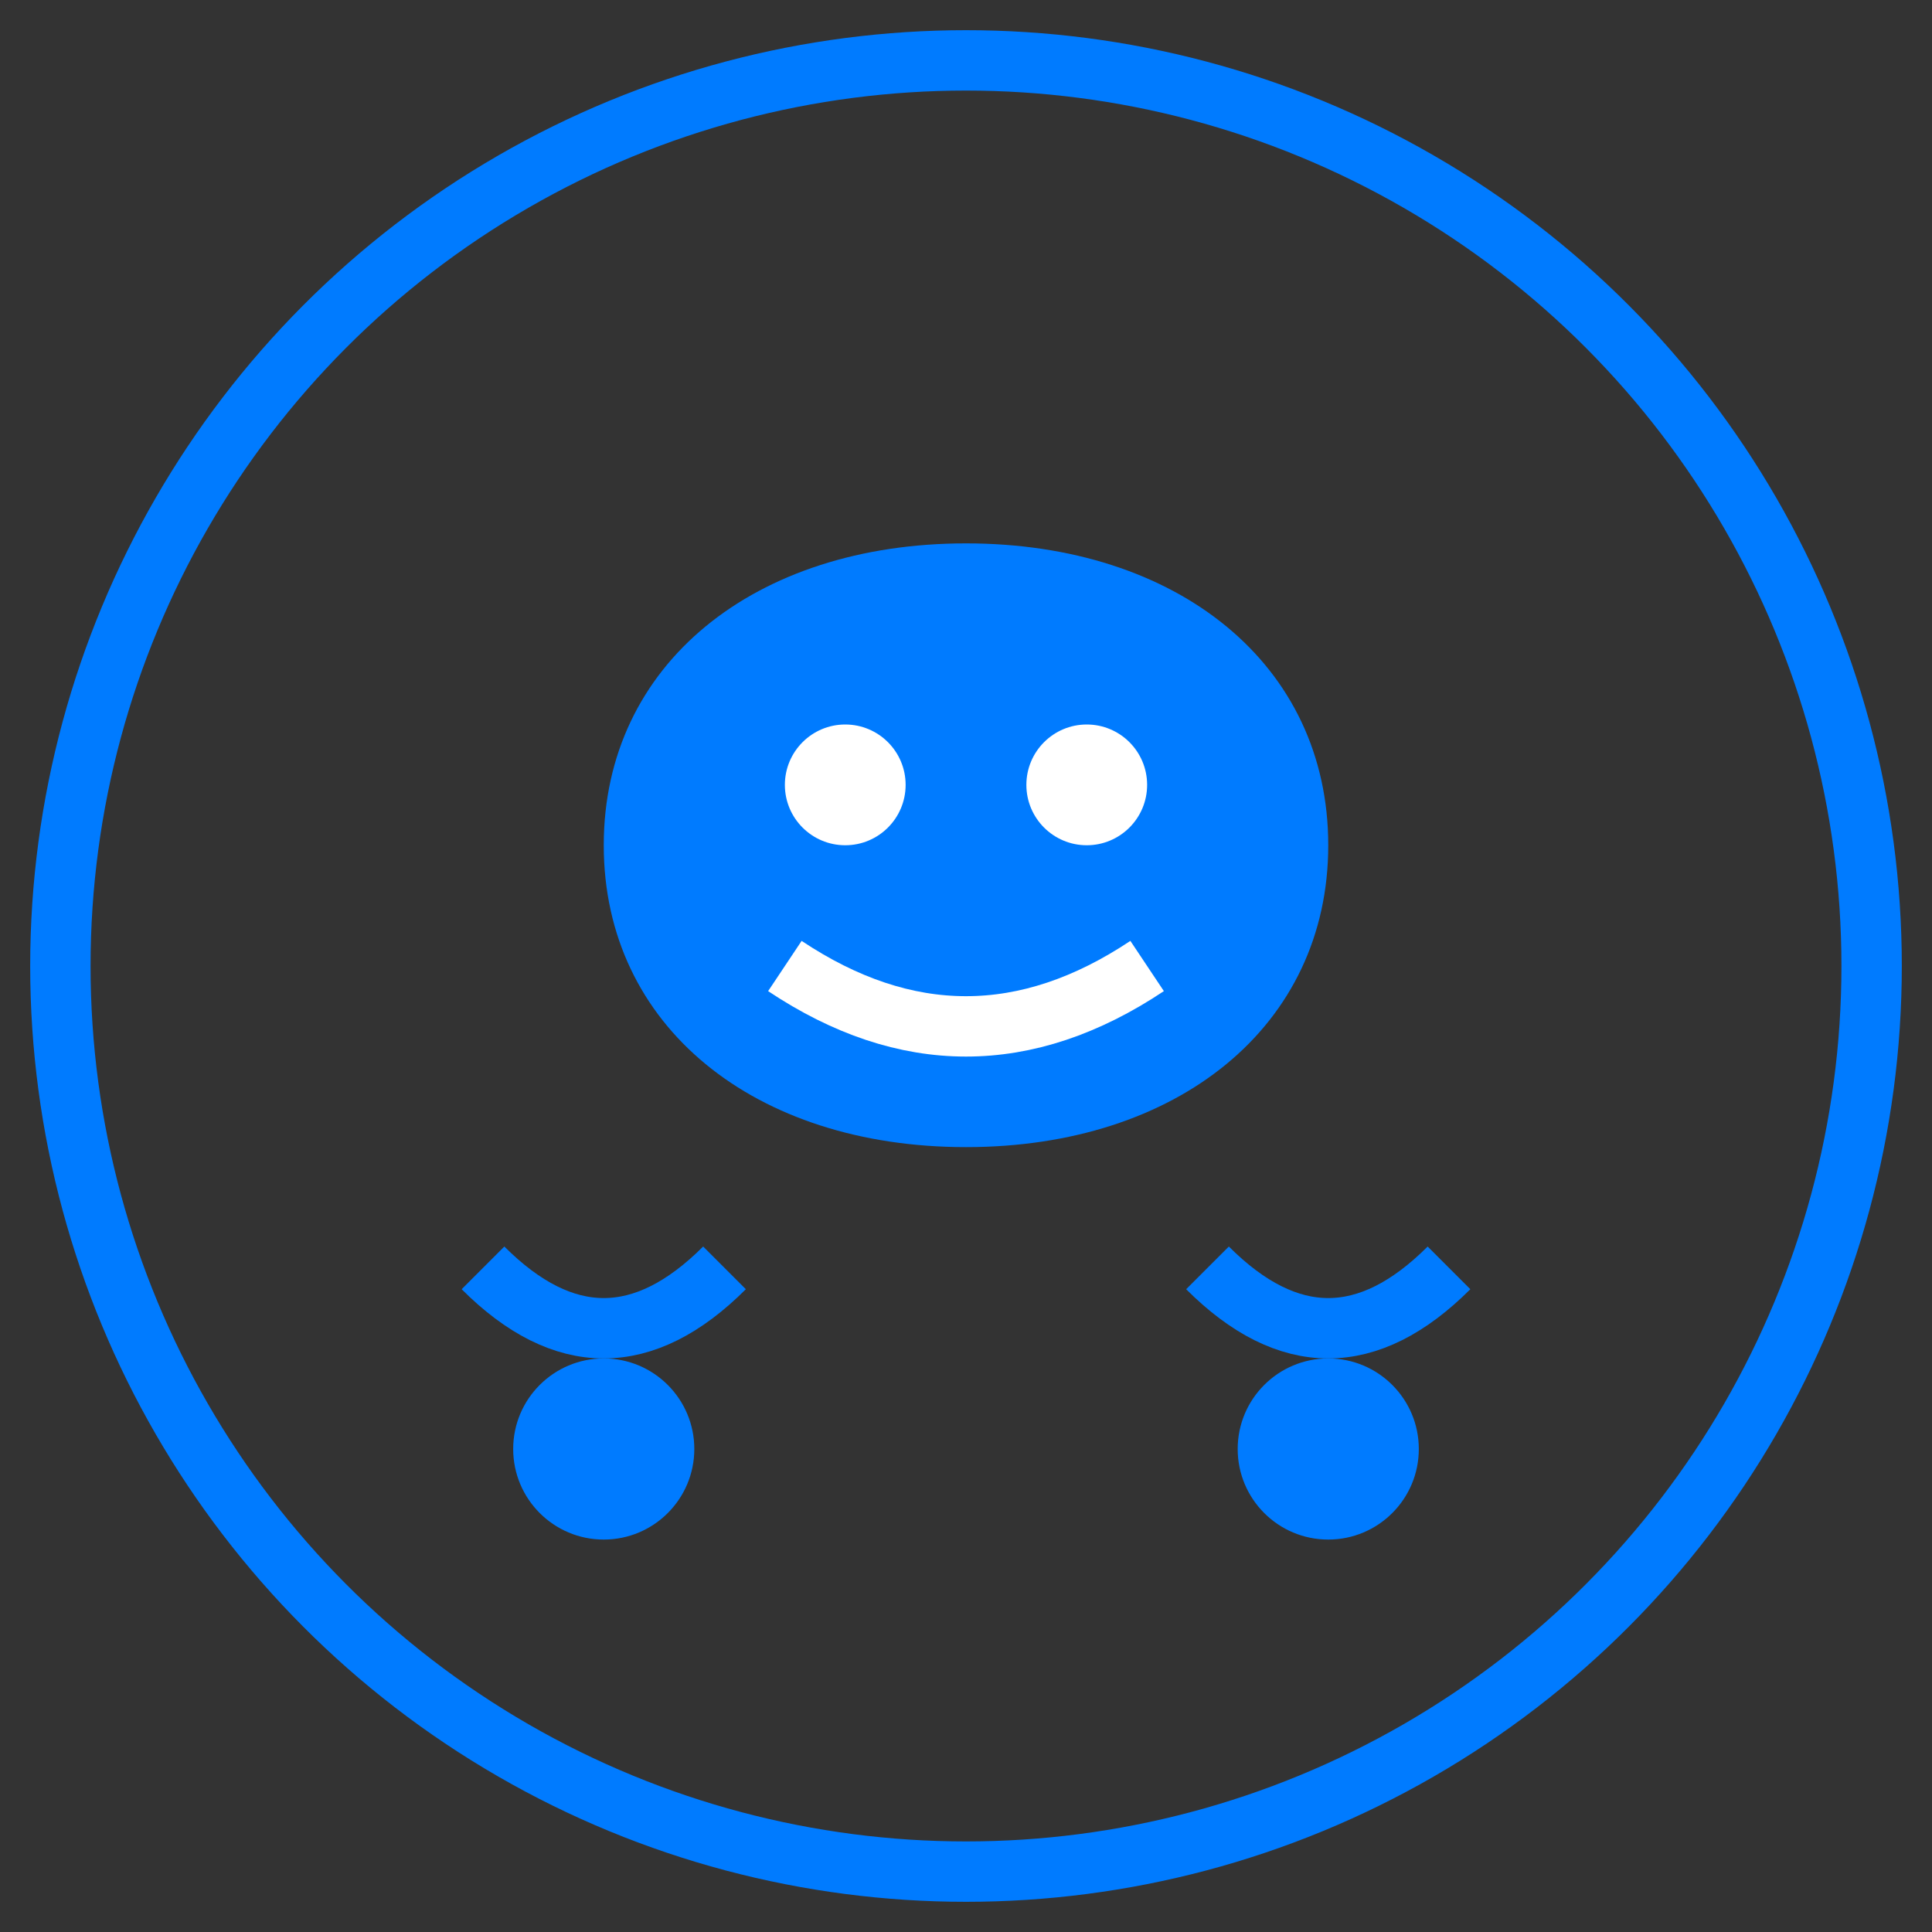
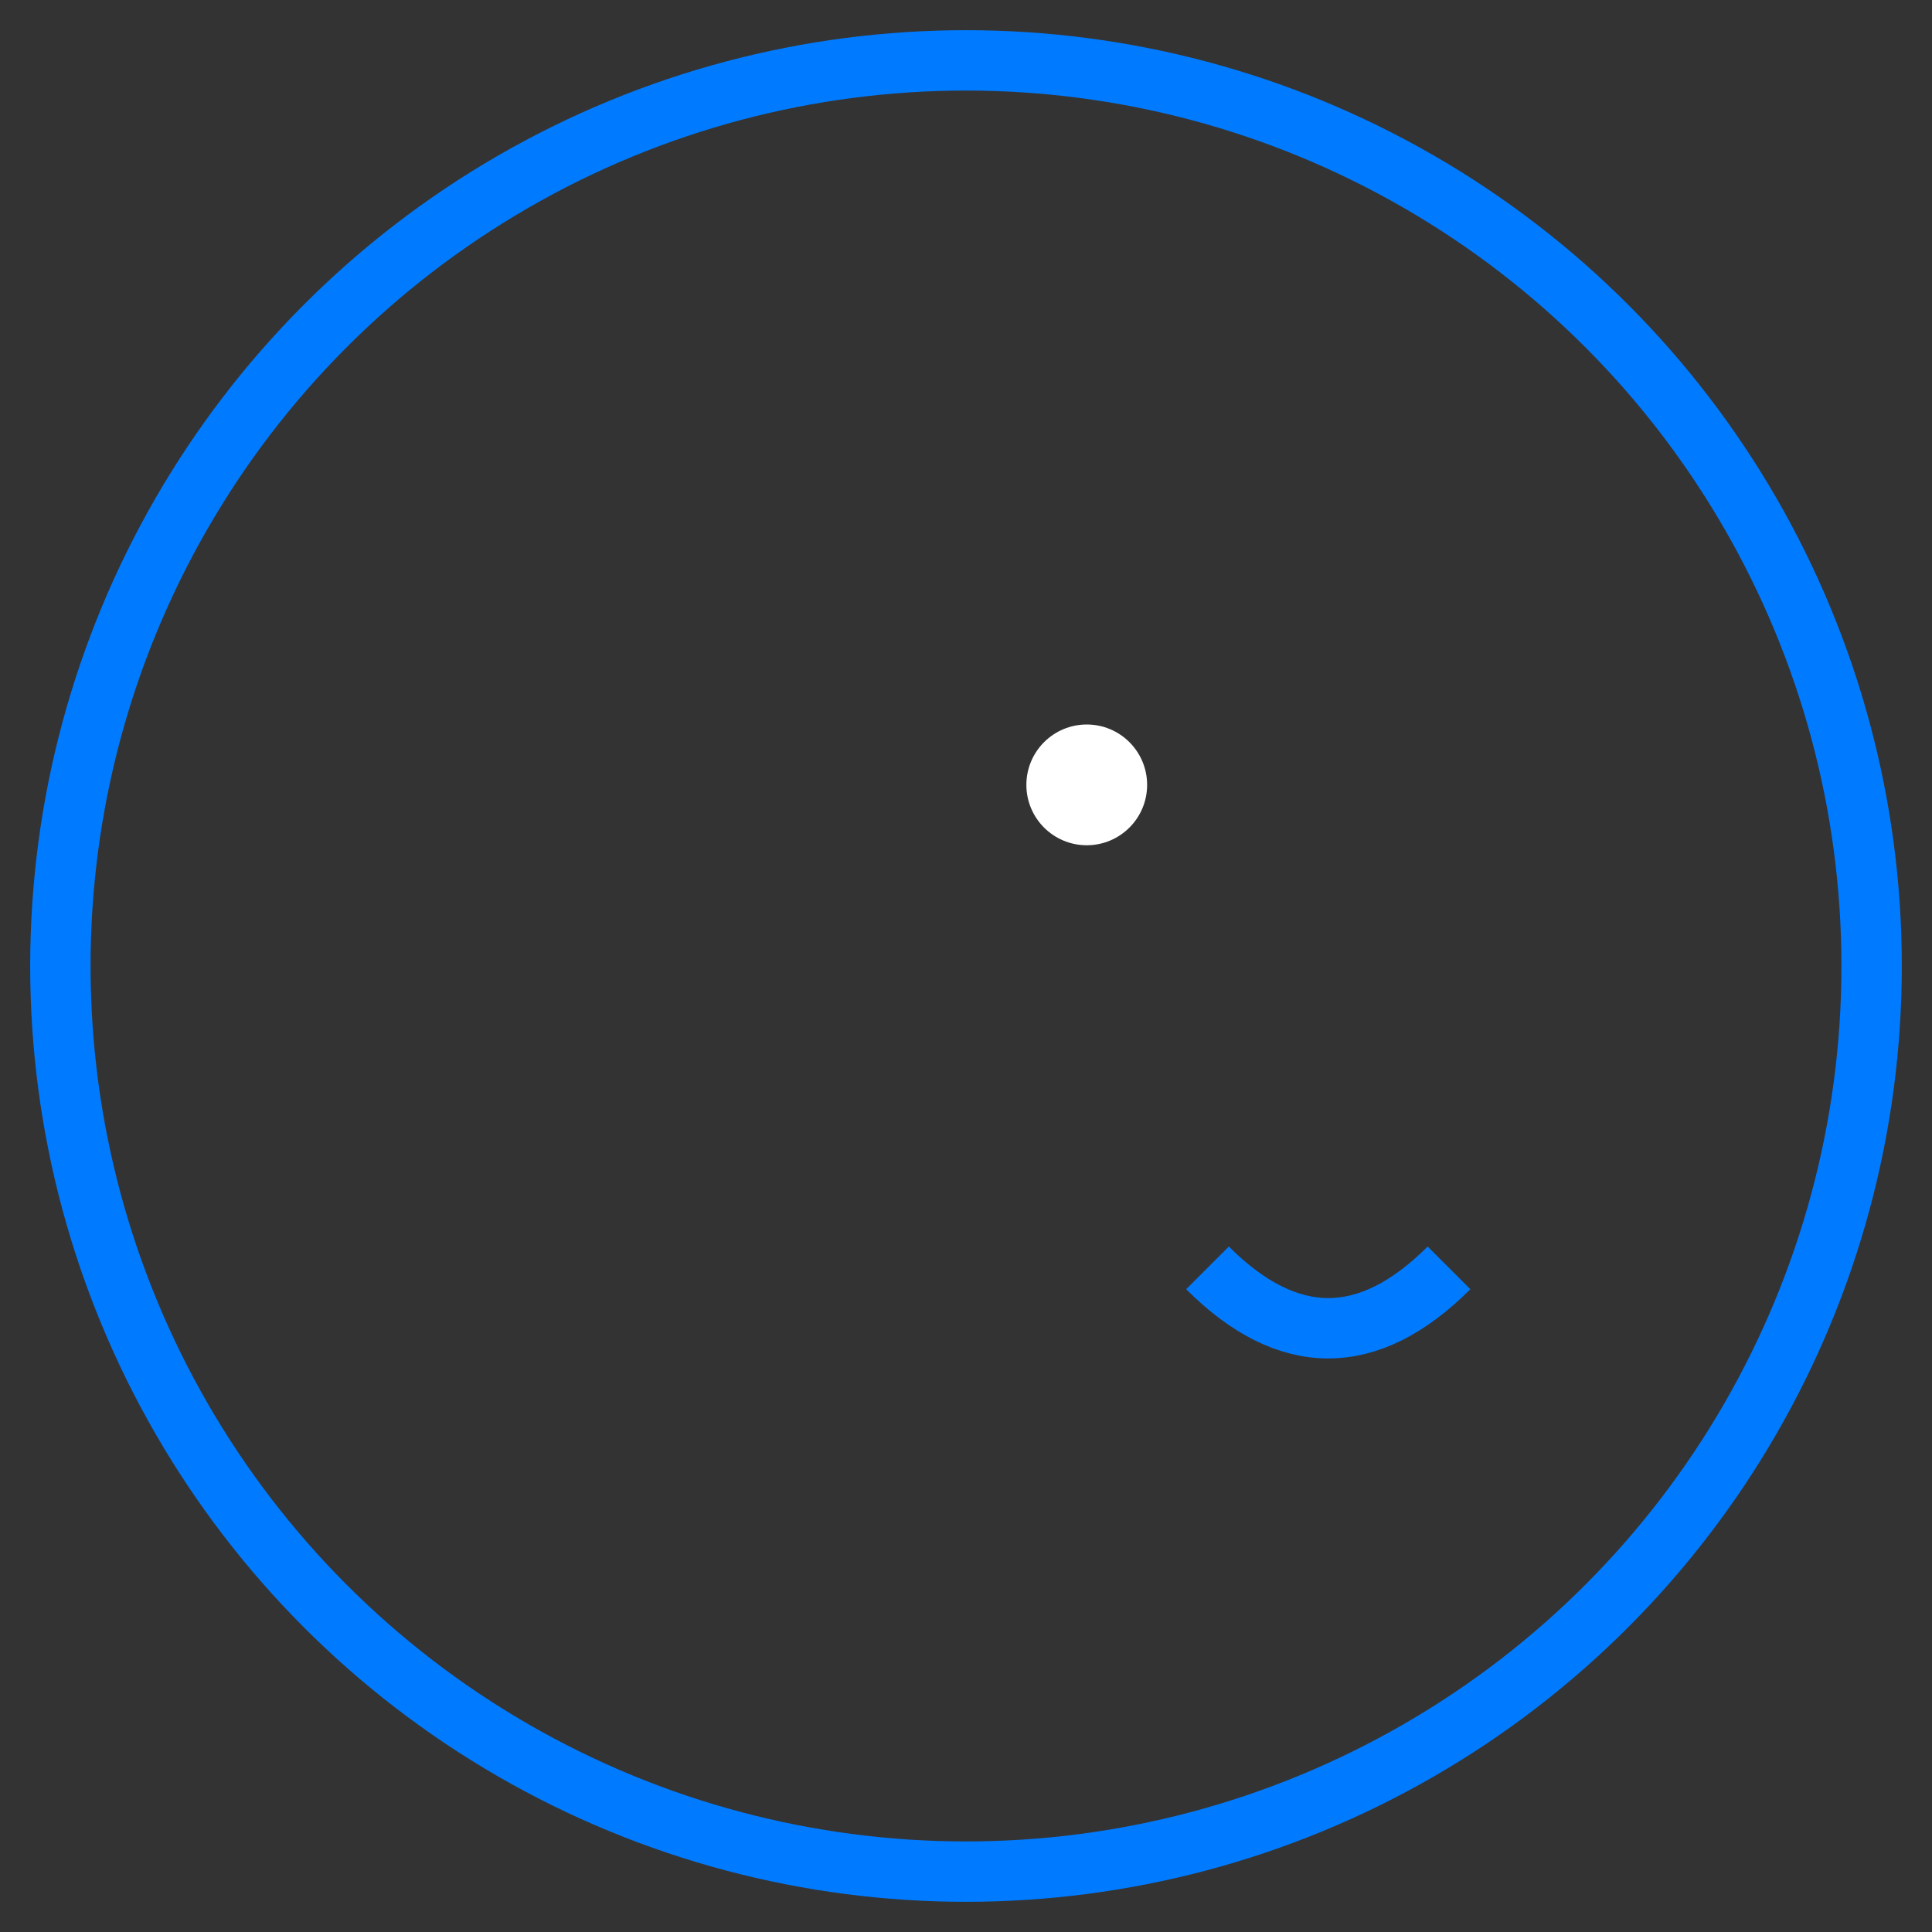
<svg xmlns="http://www.w3.org/2000/svg" width="64" height="64" viewBox="0 0 64 64" fill="none">
  <rect x="0" y="0" width="64" height="64" fill="#333333" stroke="none" />
  <circle cx="32" cy="32" r="30" stroke="#007bff" stroke-width="2" fill="none" />
-   <path d="M20 28 C20 22 25 18 32 18 C39 18 44 22 44 28 C44 34 39 38 32 38 C25 38 20 34 20 28 Z" fill="#007bff" />
-   <circle cx="28" cy="26" r="2" fill="#ffffff" />
  <circle cx="36" cy="26" r="2" fill="#ffffff" />
-   <path d="M26 32 Q32 36 38 32" stroke="#ffffff" stroke-width="2" fill="none" />
-   <path d="M16 42 Q20 46 24 42 M40 42 Q44 46 48 42" stroke="#007bff" stroke-width="2" fill="none" />
-   <circle cx="20" cy="48" r="3" fill="#007bff" />
-   <circle cx="44" cy="48" r="3" fill="#007bff" />
+   <path d="M16 42 M40 42 Q44 46 48 42" stroke="#007bff" stroke-width="2" fill="none" />
</svg>